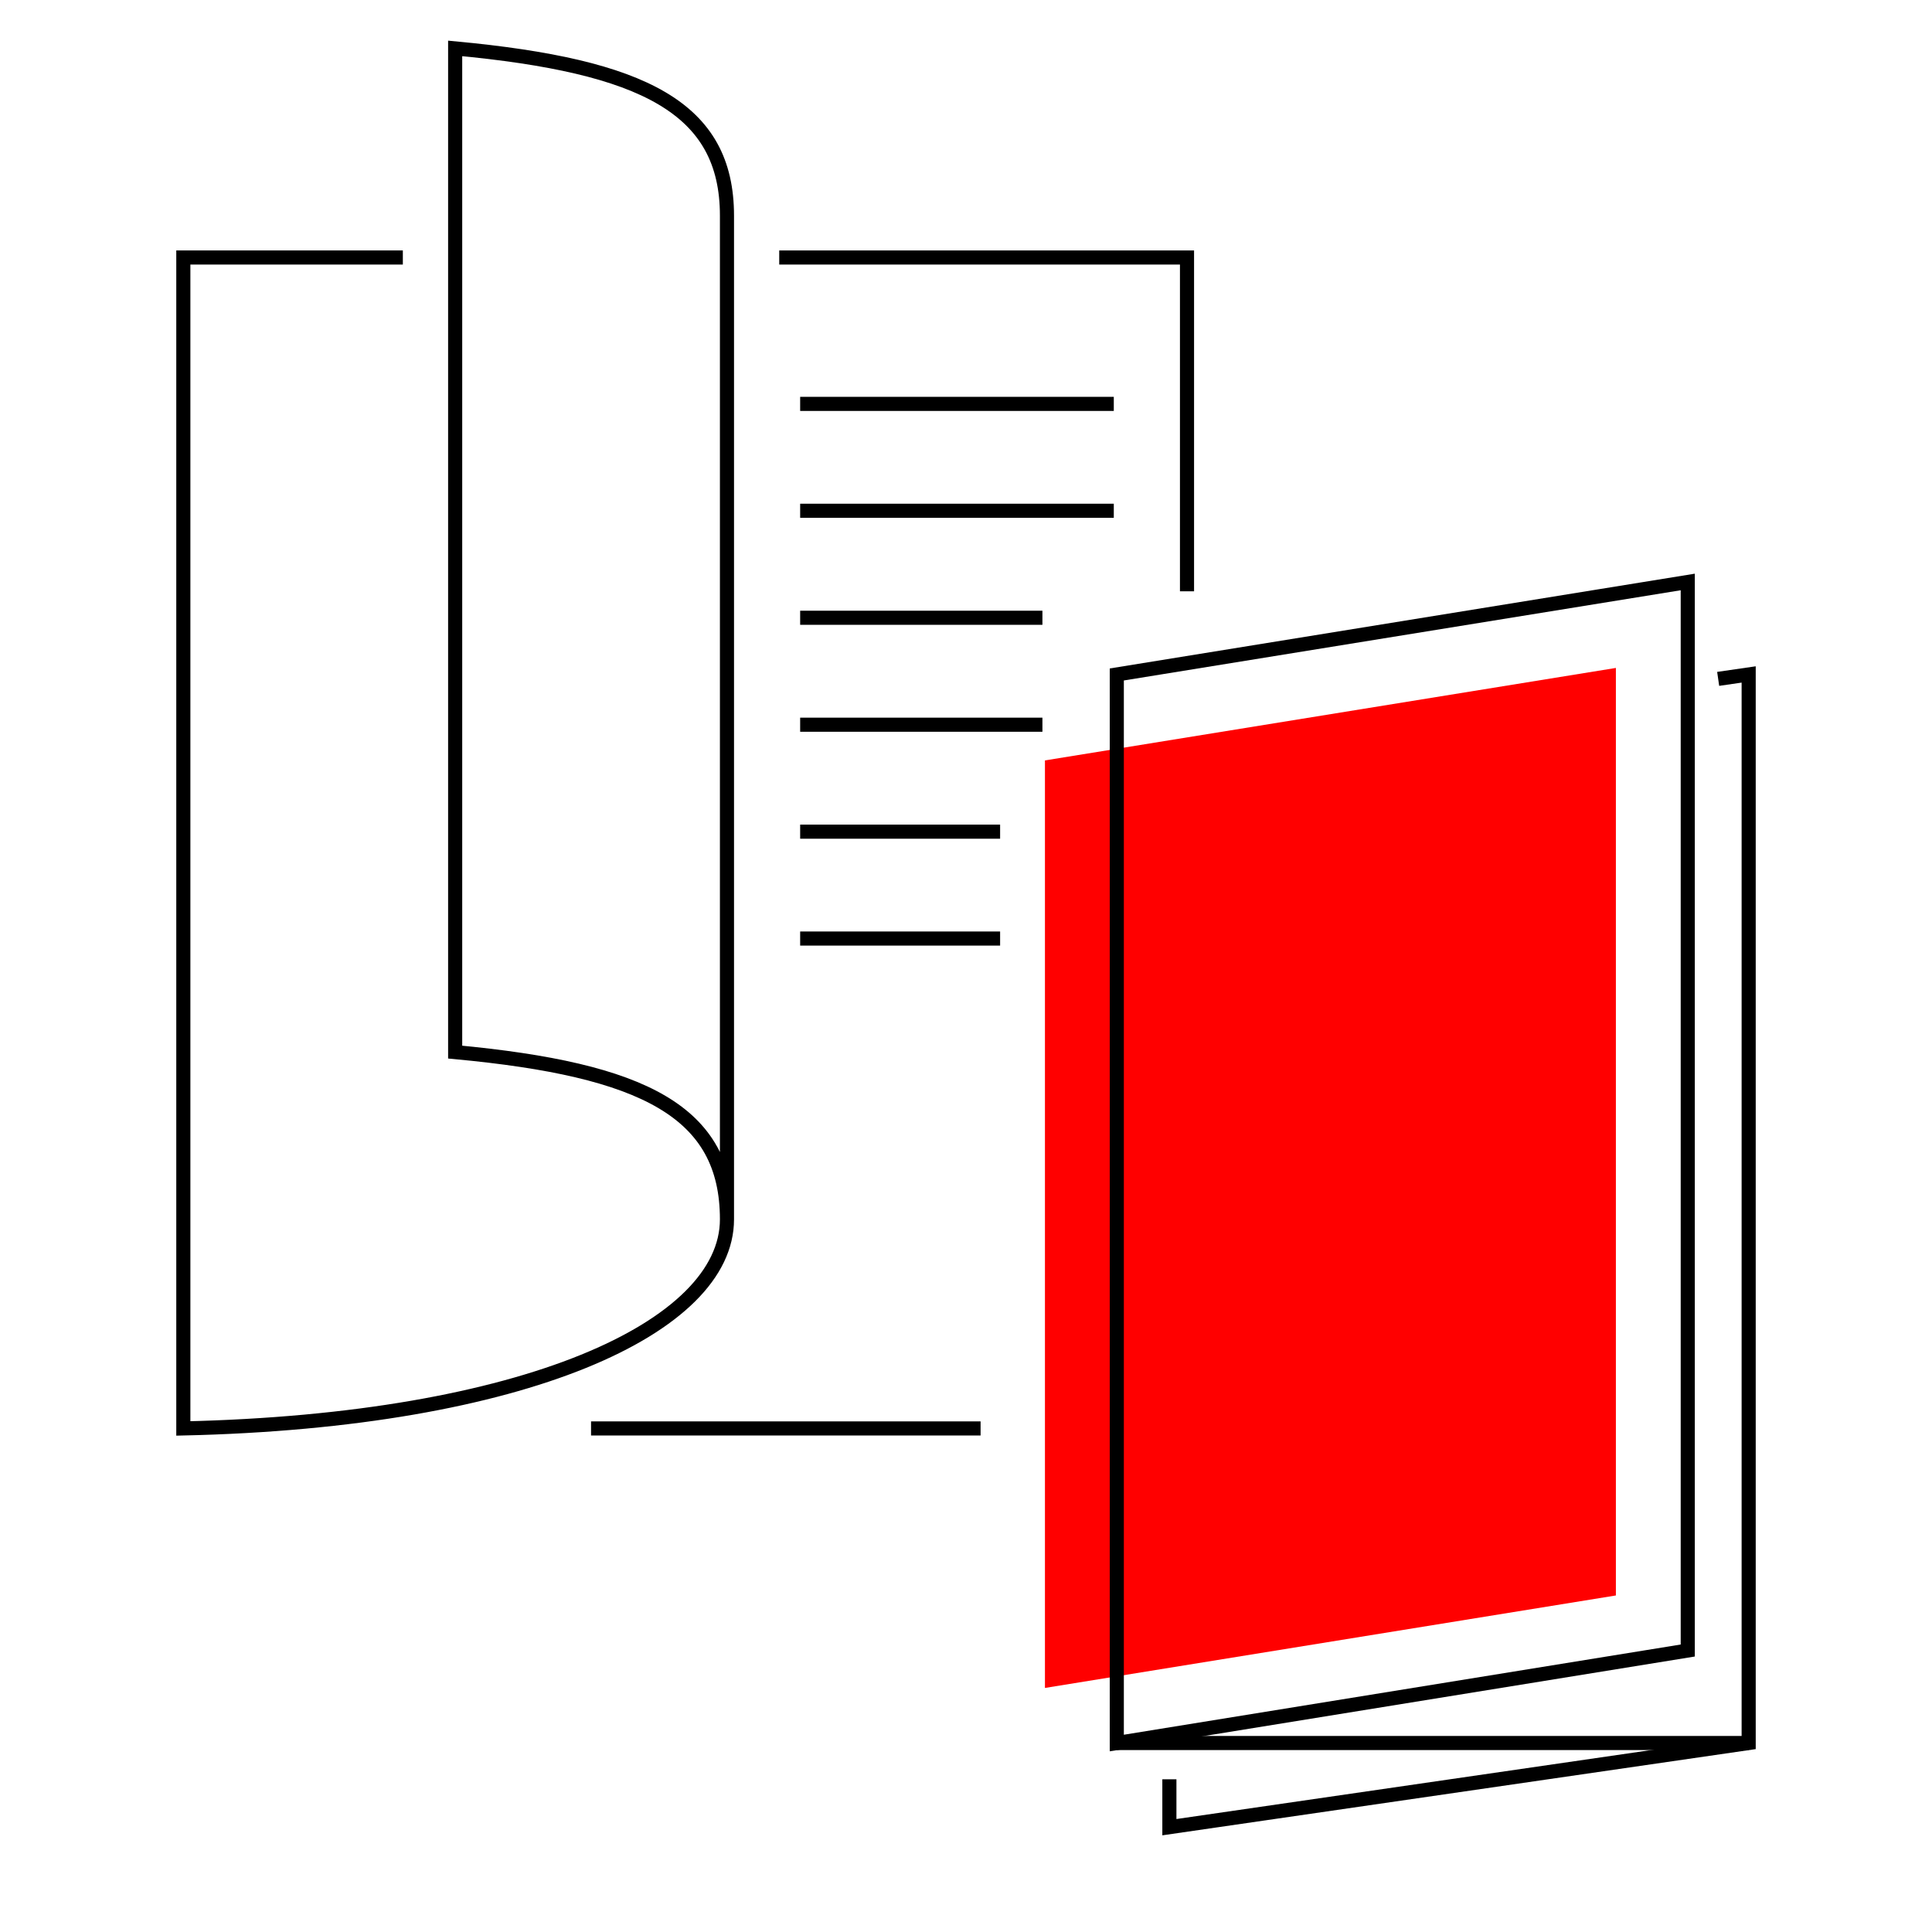
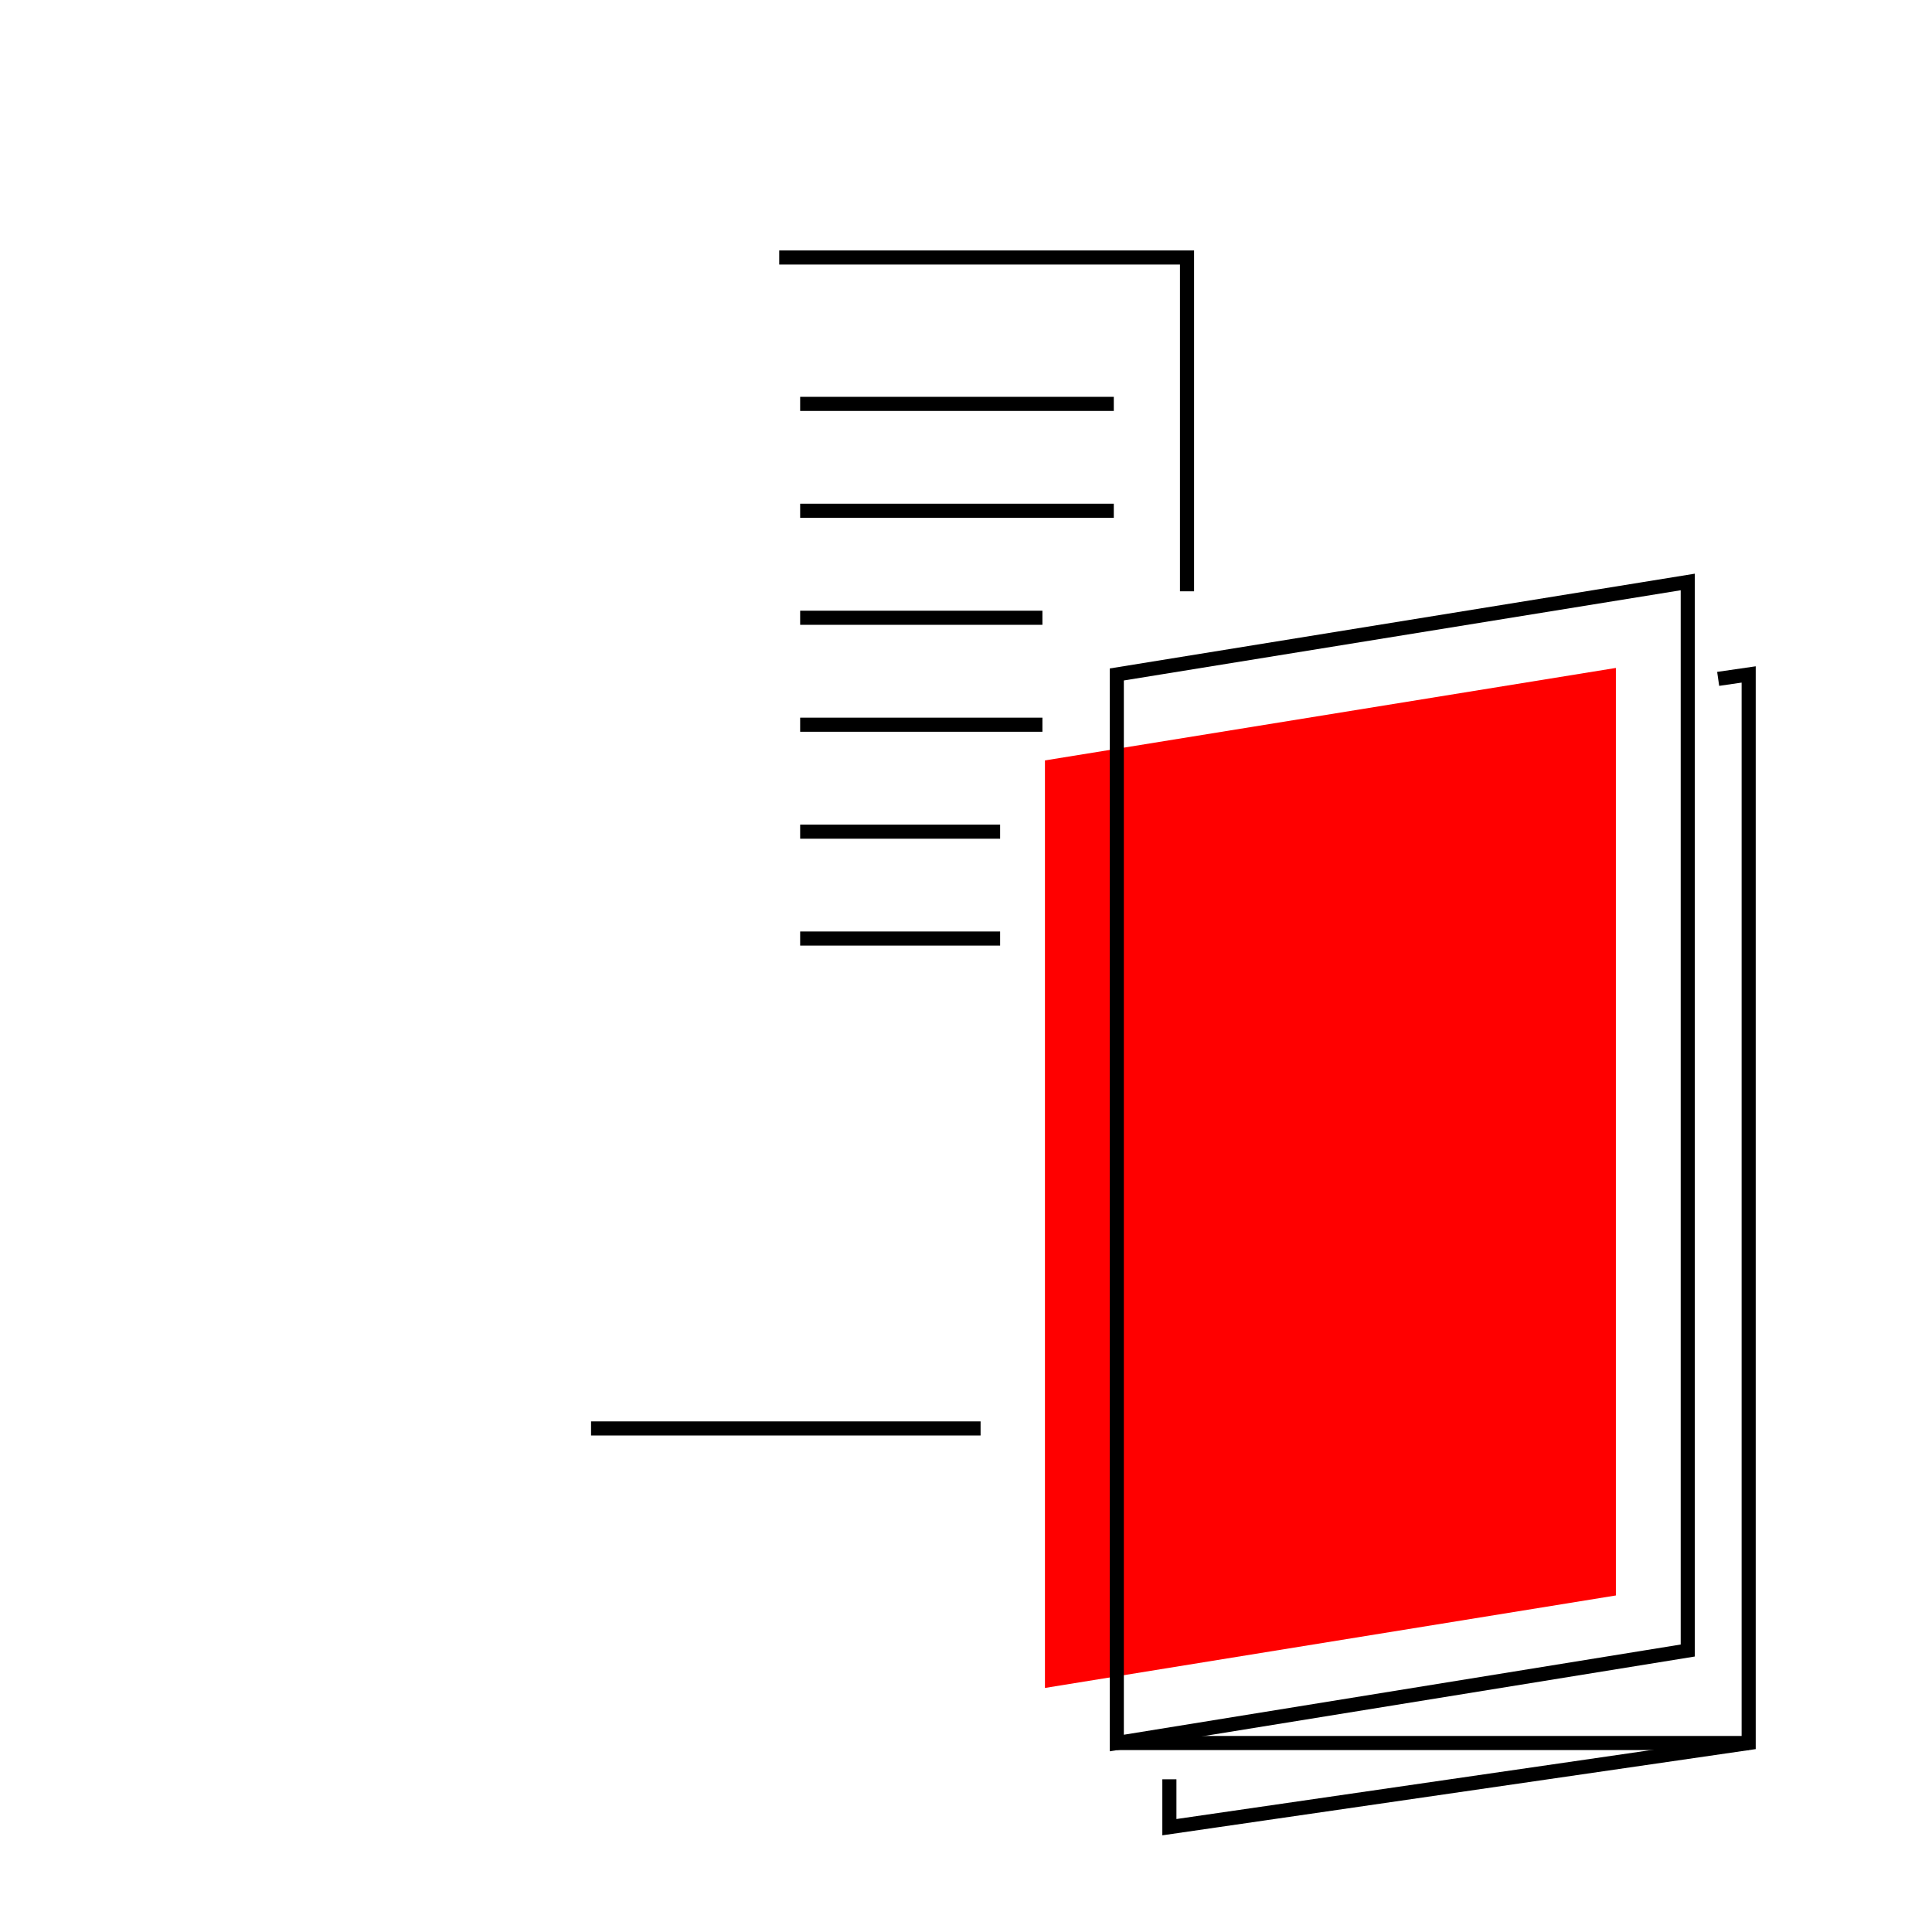
<svg xmlns="http://www.w3.org/2000/svg" version="1.1" id="Warstwa_1" x="0px" y="0px" width="137px" height="137px" viewBox="0 0 137 137" enable-background="new 0 0 137 137" xml:space="preserve">
  <polygon fill="#FF0000" points="114.584,47.364 74.098,53.922 74.098,119.694 114.584,113.136 " />
  <line fill="none" stroke="#000000" stroke-miterlimit="22.926" x1="56.74" y1="66.553" x2="70.919" y2="66.553" />
  <line fill="none" stroke="#000000" stroke-miterlimit="22.926" x1="56.74" y1="58.974" x2="70.919" y2="58.974" />
  <line fill="none" stroke="#000000" stroke-miterlimit="22.926" x1="56.74" y1="51.39" x2="73.919" y2="51.39" />
  <line fill="none" stroke="#000000" stroke-miterlimit="22.926" x1="56.74" y1="43.806" x2="73.919" y2="43.806" />
  <line fill="none" stroke="#000000" stroke-miterlimit="22.926" x1="56.74" y1="36.219" x2="78.98" y2="36.219" />
  <line fill="none" stroke="#000000" stroke-miterlimit="22.926" x1="56.74" y1="28.64" x2="78.98" y2="28.64" />
  <line fill="none" stroke="#000000" stroke-miterlimit="22.926" x1="69.534" y1="101.292" x2="41.912" y2="101.292" />
  <polyline fill="none" stroke="#000000" stroke-miterlimit="22.926" points="55.256,18.26 84.172,18.26 84.172,41.93 " />
-   <path fill="none" stroke="#000000" stroke-miterlimit="22.926" d="M51.55,86.467V15.295c0-7.645-5.892-10.607-19.274-11.863v71.173  C45.659,75.859,51.55,78.822,51.55,86.467S37.234,100.745,13,101.292V18.26h15.566" />
  <line fill="none" stroke="#000000" stroke-miterlimit="22.926" x1="79.193" y1="123.599" x2="124" y2="123.599" />
  <polyline fill="none" stroke="#000000" stroke-miterlimit="22.926" points="82.922,126.171 82.922,129.567 124,123.599 124,47.826   121.837,48.14 " />
  <polygon fill="none" stroke="#000000" stroke-miterlimit="22.926" points="119.68,41.268 79.193,47.827 79.193,123.599   119.68,117.04 119.68,41.268 " />
</svg>